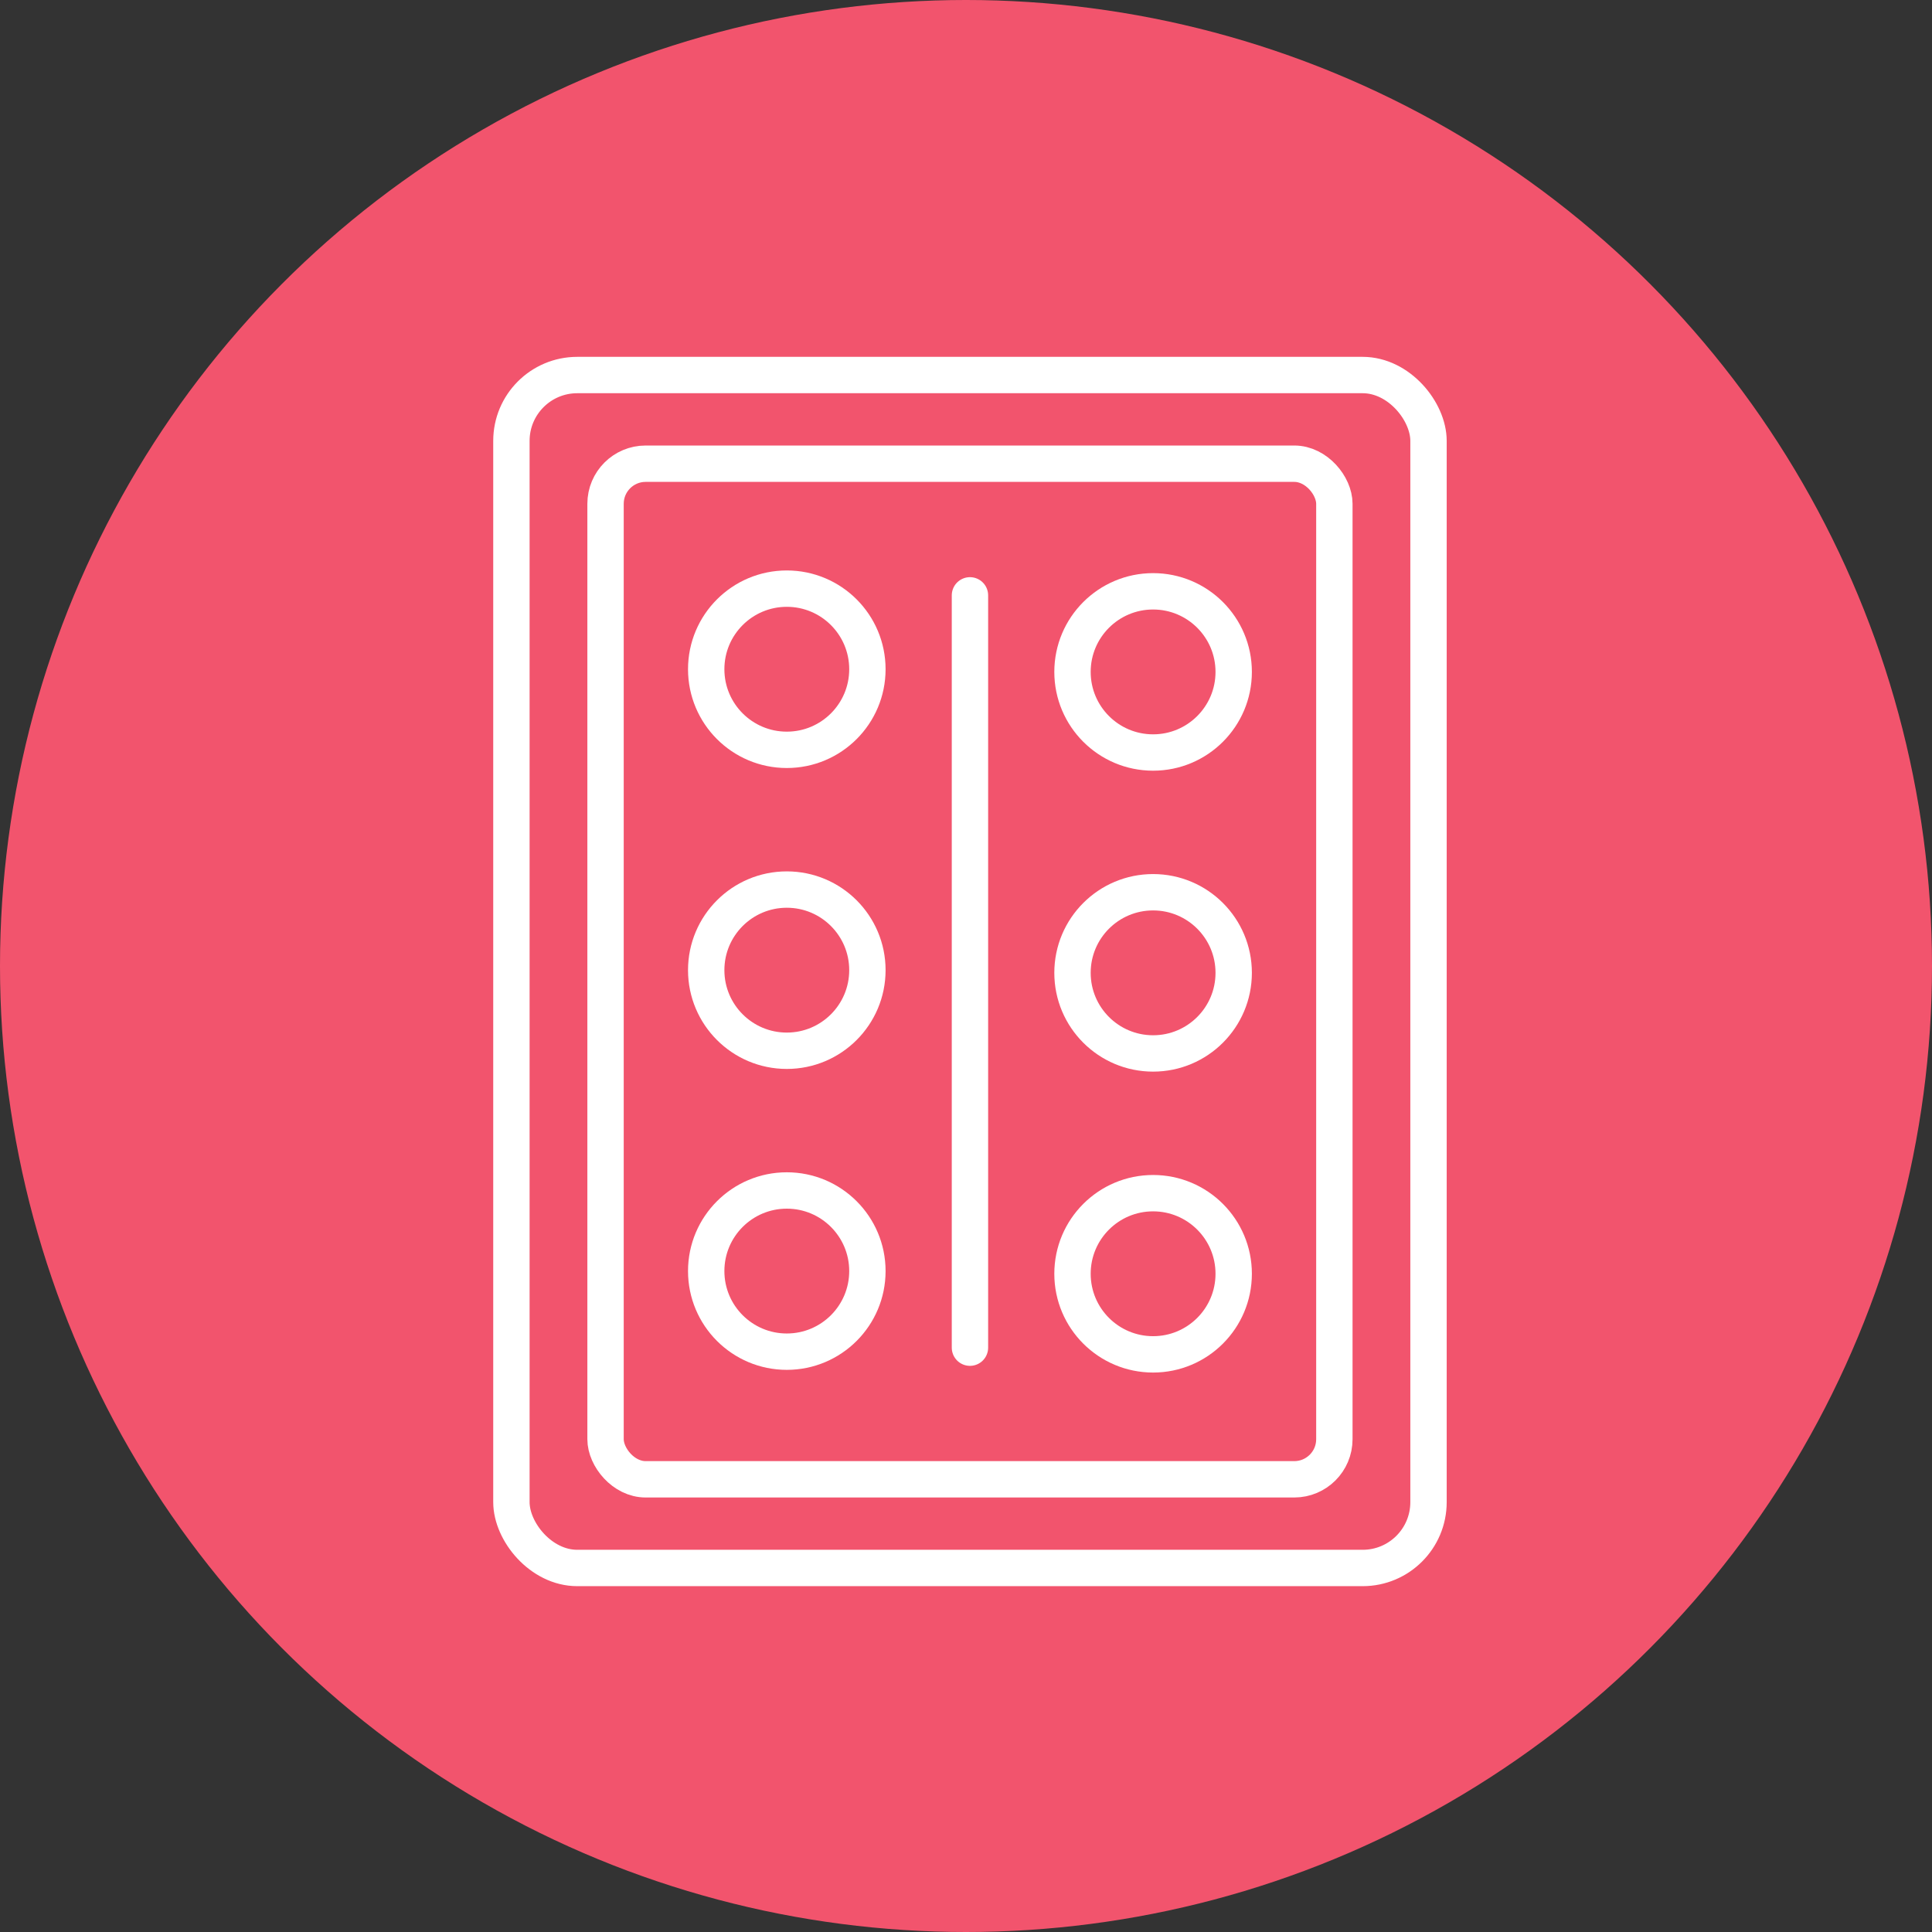
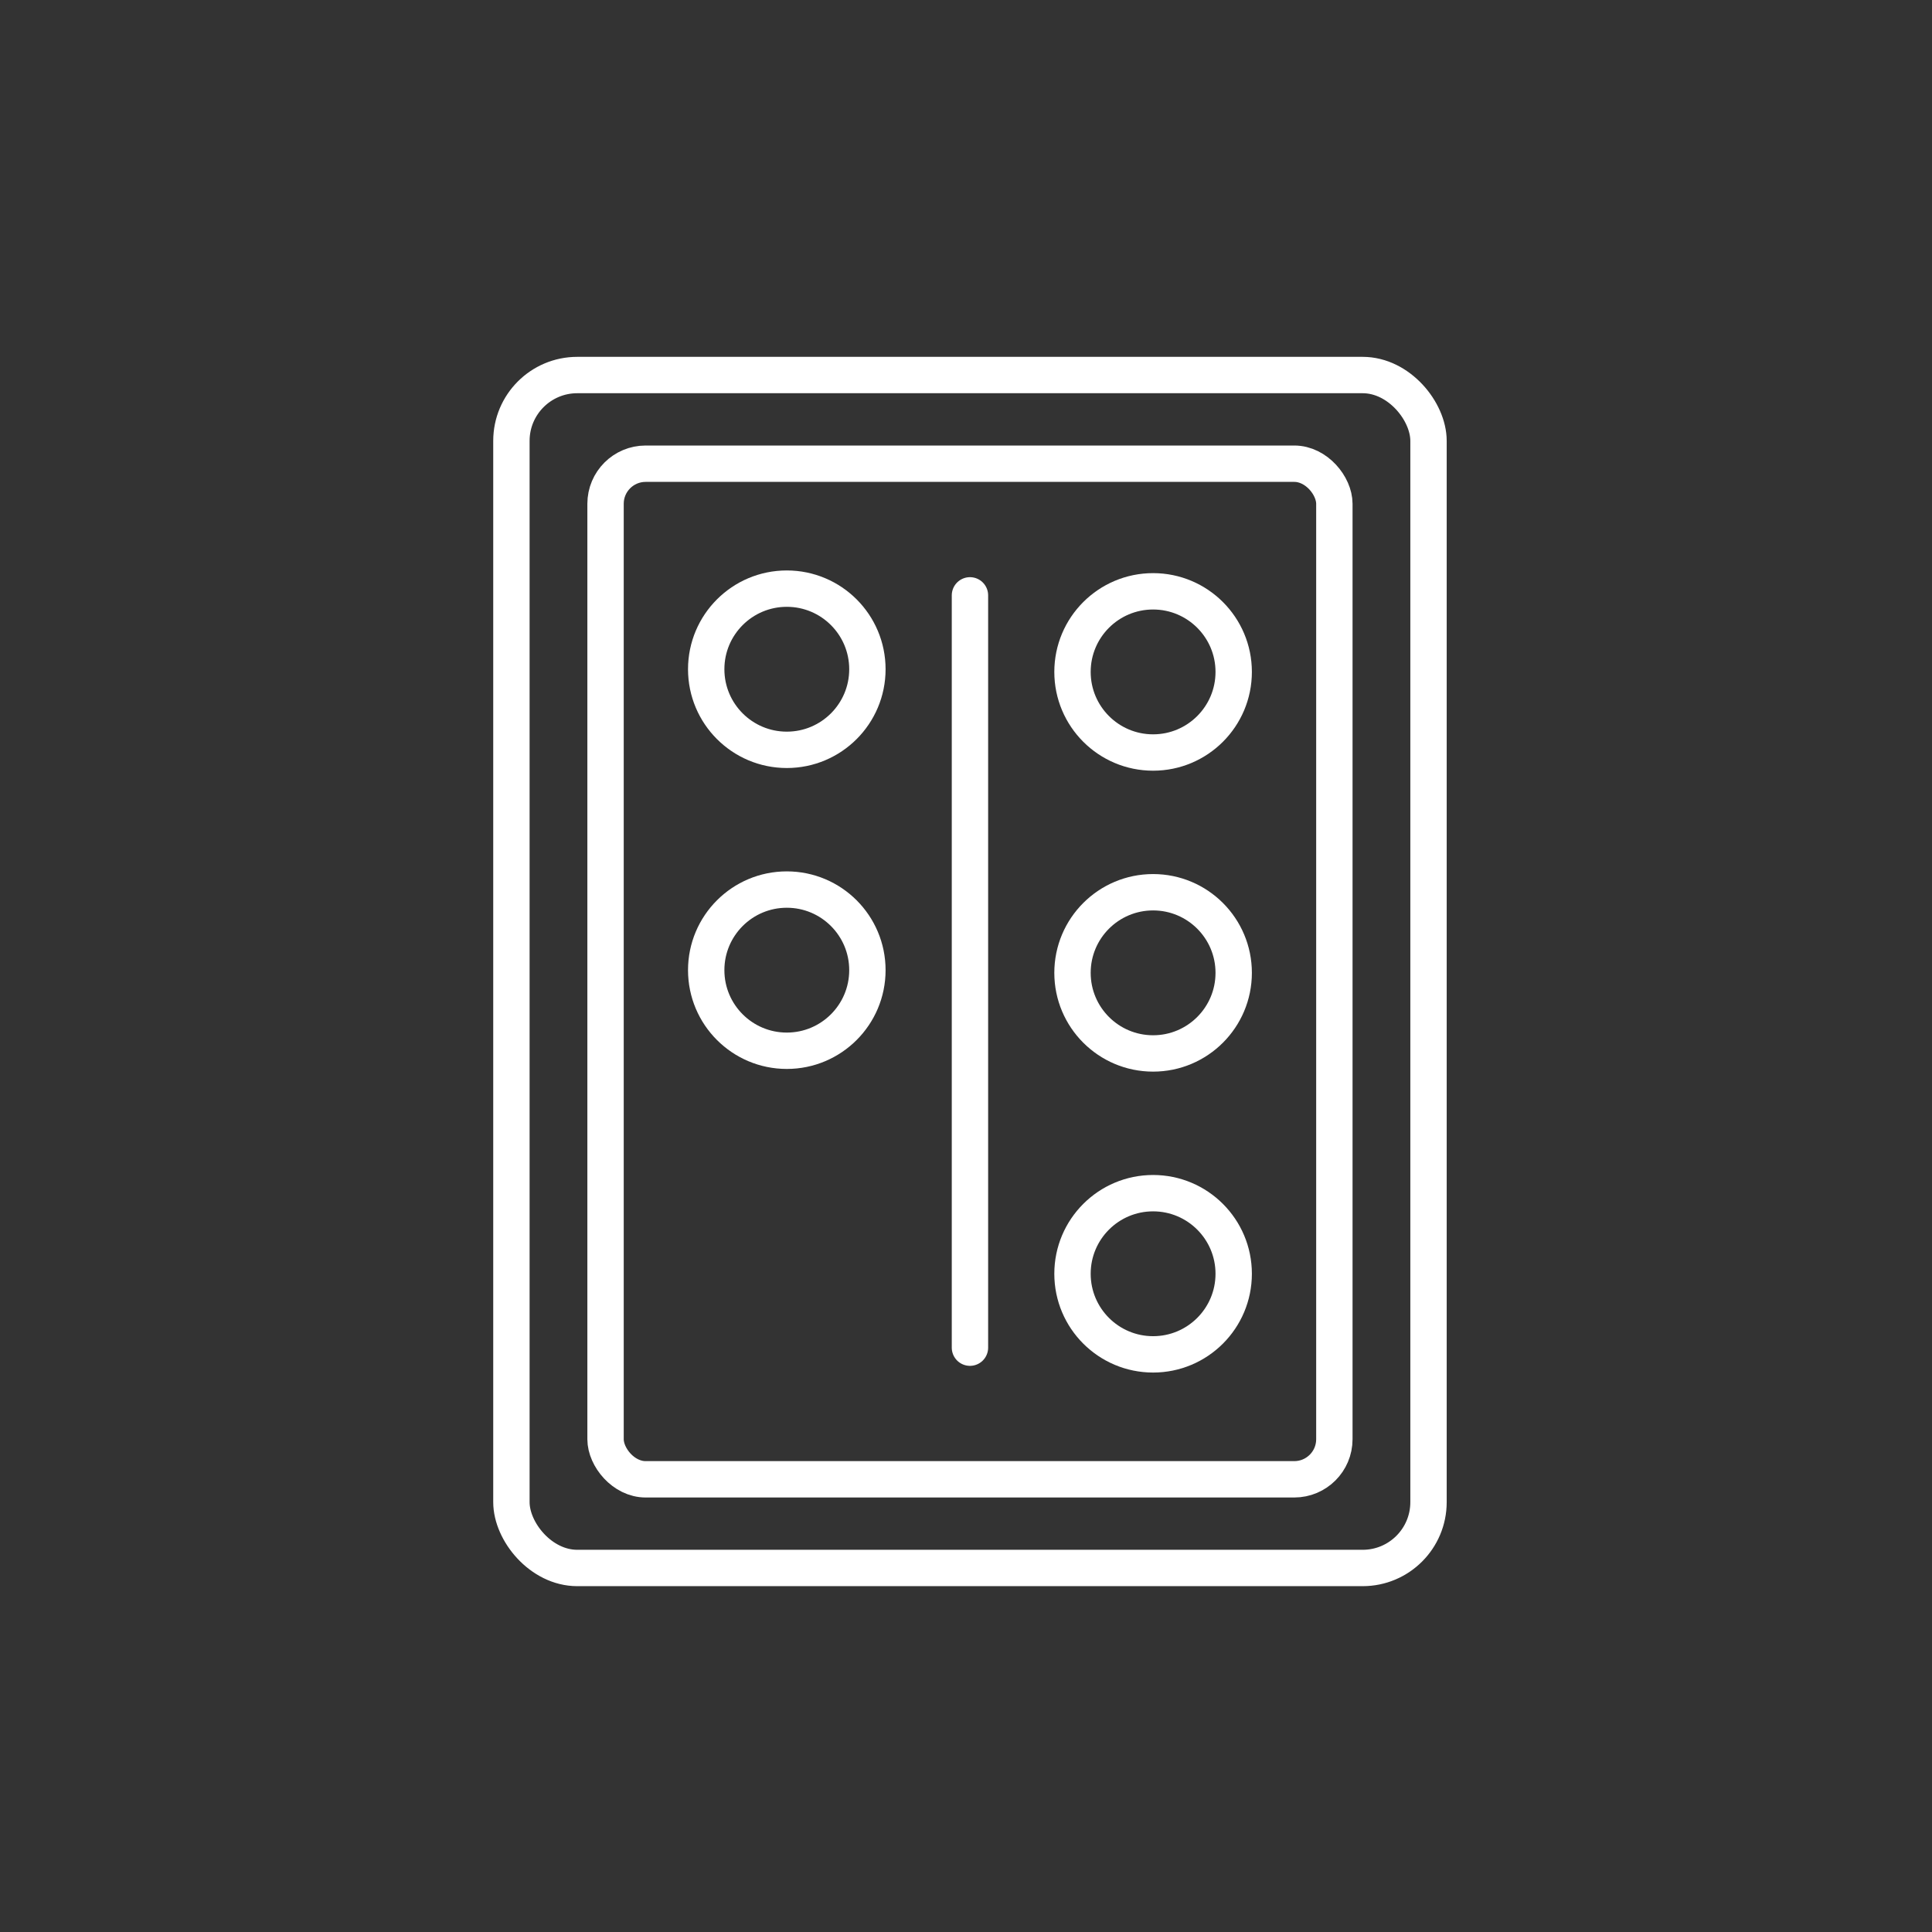
<svg xmlns="http://www.w3.org/2000/svg" width="170" height="170" viewBox="0 0 170 170">
  <rect x="0" y="0" width="170" height="170" fill="#333333" stroke="none" />
  <g id="组_608" data-name="组 608" transform="translate(-258 -1105)">
-     <circle id="椭圆_136" data-name="椭圆 136" cx="85" cy="85" r="85" transform="translate(258 1105)" fill="#f2546d" />
    <g id="组_625" data-name="组 625" transform="translate(-313.615 792)">
      <rect id="矩形_635" data-name="矩形 635" width="80.697" height="104.969" rx="5.793" transform="translate(616.615 346)" fill="none" stroke="#fff" stroke-miterlimit="10" stroke-width="3.2" />
      <rect id="矩形_636" data-name="矩形 636" width="64.13" height="89.365" rx="3.527" transform="translate(624.898 353.802)" fill="none" stroke="#fff" stroke-miterlimit="10" stroke-width="3.2" />
      <g id="组_624" data-name="组 624">
        <circle id="椭圆_138" data-name="椭圆 138" cx="7.092" cy="7.092" r="7.092" transform="translate(633.755 364.795)" fill="none" stroke="#fff" stroke-miterlimit="10" stroke-width="3.2" />
        <circle id="椭圆_139" data-name="椭圆 139" cx="7.092" cy="7.092" r="7.092" transform="translate(665.986 365.031)" fill="none" stroke="#fff" stroke-miterlimit="10" stroke-width="3.2" />
-         <circle id="椭圆_140" data-name="椭圆 140" cx="7.092" cy="7.092" r="7.092" transform="translate(633.755 417.752)" fill="none" stroke="#fff" stroke-miterlimit="10" stroke-width="3.2" />
        <circle id="椭圆_141" data-name="椭圆 141" cx="7.092" cy="7.092" r="7.092" transform="translate(665.986 417.989)" fill="none" stroke="#fff" stroke-miterlimit="10" stroke-width="3.2" />
        <circle id="椭圆_142" data-name="椭圆 142" cx="7.092" cy="7.092" r="7.092" transform="translate(633.755 391.274)" fill="none" stroke="#fff" stroke-miterlimit="10" stroke-width="3.2" />
        <circle id="椭圆_143" data-name="椭圆 143" cx="7.092" cy="7.092" r="7.092" transform="translate(665.986 391.51)" fill="none" stroke="#fff" stroke-miterlimit="10" stroke-width="3.2" />
      </g>
      <line id="直线_258" data-name="直线 258" y2="66.197" transform="translate(656.963 365.386)" fill="none" stroke="#fff" stroke-linecap="round" stroke-miterlimit="10" stroke-width="3.2" />
    </g>
  </g>
</svg>